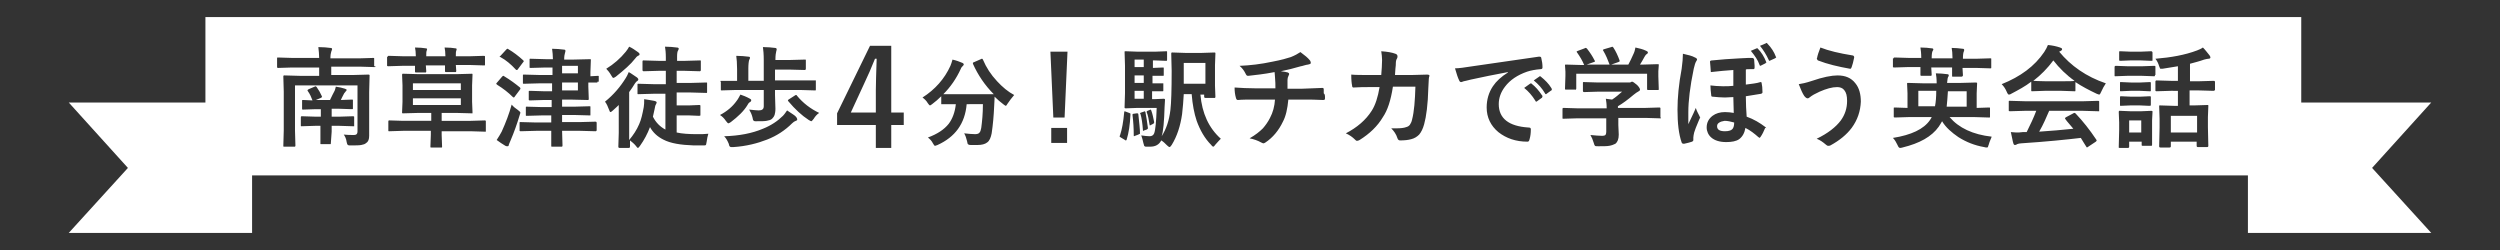
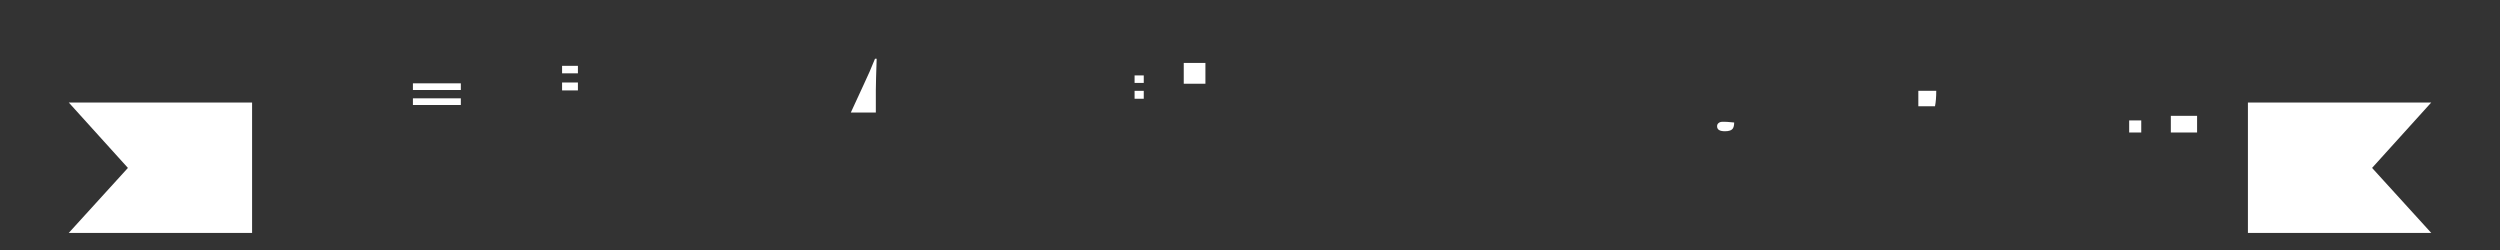
<svg xmlns="http://www.w3.org/2000/svg" version="1.1" id="copy" x="0px" y="0px" viewBox="0 0 600 60" style="enable-background:new 0 0 600 60;" xml:space="preserve">
  <rect x="0" y="0" width="600" height="60" fill="#333333" stroke="none" />
  <style type="text/css">
	.st0{fill:#FFFFFF;}
</style>
  <g>
    <g>
      <rect x="134.9" y="15.8" class="st0" width="3.8" height="1.8" />
-       <path class="st0" d="M412.5,29.5c-0.3,0.2-0.4,0.5-0.4,0.8c0,0.8,0.6,1.2,1.9,1.2c0.9,0,1.6-0.2,1.9-0.7c0.2-0.3,0.3-0.8,0.3-1.4    c-0.8-0.2-1.5-0.4-2.3-0.4C413.3,29.1,412.9,29.2,412.5,29.5z" />
+       <path class="st0" d="M412.5,29.5c-0.3,0.2-0.4,0.5-0.4,0.8c0,0.8,0.6,1.2,1.9,1.2c0.9,0,1.6-0.2,1.9-0.7c0.2-0.3,0.3-0.8,0.3-1.4    C413.3,29.1,412.9,29.2,412.5,29.5z" />
      <rect x="134.9" y="19.8" class="st0" width="3.8" height="1.9" />
-       <path class="st0" d="M471.9,21.9h-4.4c-0.1,1.6-0.2,2.8-0.3,3.7h4.8V21.9z" />
      <path class="st0" d="M460.5,25.5h3.9c0.2-1,0.3-2.2,0.3-3.7h-4.3V25.5z" />
      <path class="st0" d="M207.2,20.5l-3,6.5h6v-5.4c0-1.7,0.1-4.2,0.2-7.5h-0.4C209.2,16.1,208.3,18.2,207.2,20.5z" />
-       <rect x="272.3" y="14.3" class="st0" width="2.2" height="1.8" />
      <rect x="272.3" y="18.1" class="st0" width="2.2" height="1.8" />
      <path class="st0" d="M289.3,15.1h-5.2v2.3c0,1.3,0,2.2,0,2.7h5.2V15.1z" />
      <rect x="99.1" y="23.6" class="st0" width="11.5" height="1.6" />
      <rect x="511" y="28.9" class="st0" width="2.9" height="2.9" />
-       <path class="st0" d="M49.3,4.1v38h503v-38H49.3z M508.6,12.5c0-0.1,0-0.2,0.1-0.2c0,0,0.1,0,0.2,0l2.4,0.1h2.5l2.4-0.1    c0.2,0,0.2,0,0.3,0.1c0,0,0.1,0.1,0.1,0.2v1.8c0,0.1,0,0.2-0.1,0.2c0,0-0.1,0-0.3,0l-2.4-0.1h-2.5l-2.4,0.1c-0.1,0-0.2,0-0.3-0.1    c0,0,0-0.1,0-0.2V12.5z M454.5,14c0-0.1,0-0.2,0.1-0.2c0,0,0.1,0,0.2,0l3.3,0.1h3c0-1.1-0.1-1.9-0.2-2.5c1.1,0,2,0.1,2.7,0.2    c0.3,0,0.4,0.1,0.4,0.3c0,0.1-0.1,0.2-0.2,0.4c-0.1,0.2-0.2,0.7-0.2,1.7h5c0-1.1-0.1-2-0.2-2.5c0.9,0,1.8,0.1,2.6,0.2    c0.3,0,0.4,0.1,0.4,0.3c0,0.1,0,0.2-0.1,0.4c-0.1,0.2-0.2,0.7-0.2,1.7h3.2l3.3-0.1c0.2,0,0.3,0,0.3,0.1c0,0,0,0.1,0,0.2v1.9    c0,0.1,0,0.2-0.1,0.2c0,0-0.1,0-0.3,0l-3.3-0.1h-3.2l0.1,1.7c0,0.2,0,0.2-0.1,0.3c0,0-0.1,0.1-0.2,0.1h-2.1c-0.1,0-0.2,0-0.2-0.1    c0,0,0-0.1,0-0.3c0,0,0-0.2,0-0.6c0-0.4,0-0.8,0-1.2h-5l0.1,1.7c0,0.1,0,0.2-0.1,0.3c0,0-0.1,0-0.2,0h-2.1c-0.1,0-0.2,0-0.3-0.1    c0,0,0-0.1,0-0.2c0,0,0-0.2,0-0.6c0-0.4,0-0.8,0-1.2h-3l-3.3,0.1c-0.1,0-0.2,0-0.3-0.1c0,0,0-0.1,0-0.2V14z M436.1,13.9    c0.1-0.6,0.4-1.5,0.8-2.5c2,0.8,4.6,1.4,7.7,1.9c0.2,0,0.4,0.2,0.4,0.4c0,0,0,0.1,0,0.1c-0.2,1-0.4,1.8-0.6,2.3    c-0.1,0.3-0.2,0.4-0.3,0.4c0,0,0,0-0.1,0c-2.8-0.5-5.4-1.1-7.7-2c-0.1-0.1-0.2-0.2-0.2-0.3C436,14.1,436,14,436.1,13.9z     M375.6,15.7c0-0.1,0-0.2,0.1-0.2c0,0,0.1,0,0.3,0l3.5,0.1h0.7c-0.4-1-1-2-1.7-3c-0.1-0.1-0.1-0.2-0.1-0.2c0-0.1,0.1-0.1,0.3-0.2    l1.6-0.6c0.1-0.1,0.2-0.1,0.3-0.1c0.1,0,0.2,0.1,0.3,0.2c0.7,0.9,1.3,1.8,1.8,2.8c0.1,0.1,0.1,0.2,0.1,0.2c0,0.1-0.1,0.1-0.3,0.2    l-1.7,0.6h5.5c-0.4-1.1-0.9-2.3-1.5-3.3c-0.1-0.1-0.1-0.2-0.1-0.2c0-0.1,0.1-0.1,0.3-0.2l1.7-0.5c0.1,0,0.2-0.1,0.2-0.1    c0.1,0,0.2,0.1,0.3,0.2c0.6,0.9,1.1,2,1.5,3.1c0,0.1,0,0.1,0,0.2c0,0.1-0.1,0.1-0.3,0.2l-1.7,0.6h4.1c0.4-0.7,0.8-1.6,1.3-2.7    c0.2-0.4,0.3-0.9,0.4-1.4c0.9,0.2,1.8,0.4,2.6,0.8c0.2,0.1,0.4,0.2,0.4,0.4c0,0.1-0.1,0.3-0.3,0.4c-0.2,0.1-0.3,0.3-0.5,0.6    c-0.4,0.7-0.7,1.3-1.1,1.9h0.7l3.5-0.1c0.2,0,0.3,0,0.3,0.1c0,0,0,0.1,0,0.2l-0.1,1.4v1.2l0.1,3c0,0.2,0,0.3-0.1,0.3    c0,0-0.1,0-0.3,0h-2.1c-0.1,0-0.2,0-0.3-0.1c0,0,0-0.1,0-0.3v-3.5h-17v3.5c0,0.1,0,0.2-0.1,0.3s-0.1,0-0.2,0h-2.1    c-0.2,0-0.3,0-0.3-0.1c0,0,0-0.1,0-0.2l0.1-3v-1L375.6,15.7z M172.9,19.6c0-0.1,0-0.2,0.1-0.2c0,0,0.1,0,0.2,0l3.4,0h0.3v-2.8    c0-1.4-0.1-2.5-0.2-3.2c1.1,0,2.1,0.1,2.9,0.2c0.3,0,0.4,0.1,0.4,0.3c0,0.1-0.1,0.3-0.2,0.5c-0.1,0.3-0.2,1-0.2,2.1v2.9h3.7v-4.9    c0-1.5-0.1-2.5-0.2-3.2c1.1,0,2.1,0.1,2.9,0.2c0.2,0,0.4,0.1,0.4,0.3c0,0.1,0,0.2-0.1,0.5c-0.1,0.4-0.2,1-0.2,2v0.1h3.4l3.7-0.1    c0.1,0,0.2,0,0.2,0.1c0,0,0,0.1,0,0.2v1.9c0,0.2-0.1,0.3-0.3,0.3l-3.7-0.1h-3.4v2.6h6.1l3.4,0c0.1,0,0.2,0,0.3,0c0,0,0,0.1,0,0.2    v2c0,0.1,0,0.2-0.1,0.2c0,0-0.1,0-0.2,0l-3.4-0.1h-6.1v1.2l0.1,3.3c0,0.7-0.1,1.1-0.2,1.5c-0.1,0.3-0.3,0.6-0.6,0.9    c-0.3,0.3-0.8,0.4-1.3,0.5c-0.5,0.1-1.3,0.1-2.4,0.1c-0.2,0-0.3,0-0.3,0c-0.3,0-0.4-0.1-0.5-0.2c-0.1-0.1-0.1-0.3-0.2-0.7    c-0.2-0.8-0.5-1.4-0.8-1.9c1,0.1,1.7,0.2,2.3,0.2c0.8,0,1.2-0.3,1.2-1v-3.9h-6.7l-3.4,0.1c-0.1,0-0.2,0-0.2-0.1c0,0,0-0.1,0-0.2    V19.6z M150.2,12.4c0.3-0.4,0.6-0.8,0.8-1.2c0.7,0.3,1.4,0.8,2.1,1.3c0.3,0.2,0.4,0.4,0.4,0.5c0,0.2-0.1,0.3-0.4,0.4    c-0.2,0.1-0.4,0.3-0.7,0.7c-1,1.3-2.6,2.7-4.6,4.3c-0.3,0.2-0.5,0.3-0.6,0.3s-0.3-0.2-0.5-0.6c-0.4-0.7-0.8-1.2-1.2-1.6    C147.3,15.4,148.9,14,150.2,12.4z M120.3,13.2l1.2-1.3c0.1-0.1,0.2-0.2,0.3-0.2c0.1,0,0.1,0,0.2,0.1c1.2,0.7,2.4,1.6,3.6,2.7    c0.1,0.1,0.1,0.2,0.1,0.2c0,0.1-0.1,0.2-0.2,0.3l-1.2,1.6c-0.1,0.2-0.2,0.2-0.3,0.2c-0.1,0-0.1,0-0.2-0.1c-1.2-1.3-2.4-2.3-3.7-3    c-0.1-0.1-0.2-0.1-0.2-0.2C120.2,13.4,120.2,13.3,120.3,13.2z M93.1,13.6c0-0.1,0-0.2,0.1-0.2c0,0,0.1,0,0.2,0l3.3,0.1h3.1    c0-0.9-0.1-1.6-0.2-2.1c1.1,0,1.9,0.1,2.6,0.2c0.2,0,0.3,0.1,0.3,0.2l-0.1,0.4c-0.1,0.2-0.1,0.6-0.1,1.3h4.6    c0-0.9-0.1-1.6-0.2-2.1c1.1,0,2,0.1,2.6,0.2c0.2,0,0.3,0.1,0.3,0.2l-0.1,0.4c-0.1,0.2-0.1,0.6-0.1,1.3h3.4l3.3-0.1    c0.1,0,0.2,0,0.3,0.1c0,0,0,0.1,0,0.2v1.8c0,0.1,0,0.2-0.1,0.2c0,0-0.1,0-0.2,0l-3.3-0.1h-3.4l0.1,1.4c0,0.1,0,0.2-0.1,0.3    c0,0-0.1,0-0.2,0h-2.1c-0.1,0-0.2,0-0.3-0.1c0,0,0-0.1,0-0.2c0,0,0-0.2,0-0.4c0-0.3,0-0.6,0-0.9h-4.6l0.1,1.4c0,0.1,0,0.2-0.1,0.3    c0,0-0.1,0-0.2,0h-2.1c-0.1,0-0.2,0-0.3-0.1c0,0,0-0.1,0-0.2c0,0,0-0.2,0-0.4c0-0.3,0-0.6,0-0.9h-3.1l-3.3,0.1    c-0.1,0-0.2,0-0.3-0.1c0,0,0-0.1,0-0.2V13.6z M79.4,34.4c0,0.1,0,0.2-0.1,0.2c0,0-0.1,0-0.2,0h-2c-0.1,0-0.2,0-0.2-0.1    c0,0,0-0.1,0-0.2l0-2.7v-1.4h-1.3l-3.2,0.1c-0.1,0-0.2,0-0.2-0.1c0,0,0-0.1,0-0.2v-1.8c0-0.1,0-0.2,0.1-0.3c0,0,0.1,0,0.2,0    l3.2,0.1h1.3v-1.8h-1.2l-3,0.1c-0.2,0-0.3,0-0.3-0.1c0,0,0-0.1,0-0.2v-1.8c0-0.1,0-0.2,0.1-0.2c0,0,0.1,0,0.3,0l2.1,0.1    c-0.3-0.8-0.6-1.5-1.1-2.2c-0.1-0.1-0.1-0.1-0.1-0.2c0-0.1,0.1-0.2,0.3-0.3l1.4-0.6c0.1,0,0.2-0.1,0.2-0.1c0.1,0,0.2,0.1,0.3,0.2    c0.5,0.7,0.9,1.4,1.2,2.1c0,0.1,0.1,0.2,0.1,0.2c0,0.1-0.1,0.2-0.3,0.3l-1.2,0.5h3.4c0.5-1,0.8-1.7,1.1-2.2c0.2-0.4,0.2-0.8,0.3-1    c0.8,0.1,1.6,0.3,2.2,0.5c0.3,0.1,0.4,0.2,0.4,0.3c0,0.1-0.1,0.2-0.2,0.3c-0.1,0.1-0.2,0.3-0.4,0.5c-0.4,0.8-0.7,1.3-0.8,1.6    l2.6-0.1c0.2,0,0.3,0,0.3,0.1c0,0,0,0.1,0,0.2v1.8c0,0.1,0,0.2-0.1,0.2c0,0-0.1,0-0.3,0l-3-0.1h-1.7V28h1.9l3.2-0.1    c0.1,0,0.2,0,0.3,0.1c0,0,0,0.1,0,0.2V30c0,0.1,0,0.2,0,0.3c0,0-0.1,0-0.3,0l-3.2-0.1h-1.9v1.4L79.4,34.4z M90.1,15.9    c0,0.1,0,0.2-0.1,0.2c0,0-0.1,0-0.2,0l-3.3-0.1h-7v2h5.3l3.6-0.1c0.1,0,0.2,0,0.3,0.1c0,0,0,0.1,0,0.2l-0.1,3.9v7.9l0,2.6    c0,0.8-0.2,1.4-0.7,1.7c-0.3,0.3-0.7,0.4-1.2,0.5c-0.5,0.1-1.4,0.1-2.5,0.1c-0.2,0-0.3,0-0.3,0c-0.3,0-0.4-0.1-0.5-0.2    c-0.1-0.1-0.1-0.3-0.2-0.6c-0.1-0.8-0.4-1.4-0.7-1.8c0.9,0.1,1.6,0.1,2.4,0.1c0.4,0,0.6-0.1,0.7-0.2c0.1-0.1,0.2-0.3,0.2-0.7V20.5    h-15v10.9l0.1,3.5c0,0.1,0,0.2-0.1,0.3c0,0-0.1,0-0.3,0h-2.3c-0.1,0-0.2,0-0.2-0.1c0,0,0-0.1,0-0.2l0.1-3.6v-9.3L68,18.4    c0-0.1,0-0.2,0.1-0.3c0,0,0.1,0,0.2,0l3.6,0.1h4.7v-2h-6.5l-3.3,0.1c-0.1,0-0.2,0-0.3-0.1c0,0,0-0.1,0-0.2v-2c0-0.1,0-0.2,0.1-0.2    c0,0,0.1,0,0.2,0l3.3,0.1h6.5c0-0.9-0.1-1.7-0.2-2.6c1.2,0,2.1,0.1,2.9,0.2c0.3,0,0.4,0.1,0.4,0.3c0,0.1-0.1,0.3-0.2,0.6    c-0.1,0.3-0.2,0.8-0.2,1.6h7l3.3-0.1c0.1,0,0.2,0,0.2,0.1c0,0,0,0.1,0,0.2V15.9z M116.6,31.3c0,0.1,0,0.2,0,0.3c0,0-0.1,0-0.3,0    l-3.3-0.1h-7v0.9l0.1,2.8c0,0.1,0,0.2-0.1,0.2c0,0-0.1,0-0.2,0h-2.3c-0.1,0-0.2,0-0.2-0.1c0,0,0-0.1,0-0.2l0.1-2.8v-0.9h-6.7    l-3.3,0.1c-0.1,0-0.2,0-0.2-0.1c0,0,0-0.1,0-0.3v-1.9c0-0.1,0-0.2,0.1-0.3c0,0,0.1,0,0.2,0l3.3,0.1h6.7v-1.9h-3l-3.7,0.1    c-0.2,0-0.3,0-0.3-0.1c0,0,0-0.1,0-0.2l0.1-2.5v-3.9l-0.1-2.5c0-0.1,0-0.2,0.1-0.3c0,0,0.1,0,0.3,0l3.7,0.1h8.9l3.7-0.1    c0.1,0,0.2,0,0.2,0.1c0,0,0,0.1,0,0.2l-0.1,2.5v3.9l0.1,2.5c0,0.1,0,0.2,0,0.3c0,0-0.1,0-0.2,0l-3.7-0.1H106v1.9h7l3.3-0.1    c0.1,0,0.2,0,0.3,0.1c0,0,0,0.1,0,0.3V31.3z M119.1,20.1c0-0.1,0.1-0.2,0.2-0.3l1.2-1.4c0.1-0.1,0.2-0.2,0.3-0.2    c0.1,0,0.1,0,0.2,0.1c1.5,0.9,2.7,1.8,3.8,2.7c0.1,0.1,0.1,0.2,0.1,0.2c0,0.1,0,0.2-0.1,0.3l-1.2,1.6c-0.1,0.2-0.2,0.3-0.3,0.3    c0,0-0.1,0-0.2-0.1c-1.1-1.1-2.4-2.1-3.7-2.9C119.2,20.2,119.1,20.2,119.1,20.1z M122.5,33.8c-0.2,0.5-0.4,0.9-0.4,1    c0,0.2-0.1,0.3-0.3,0.3c-0.2,0-0.3,0-0.5-0.1c-0.7-0.4-1.4-0.9-2.1-1.4c0.5-0.8,0.9-1.4,1.2-2c1-2.2,1.8-4.3,2.4-6.5    c0.4,0.5,0.9,0.9,1.5,1.3c0.4,0.3,0.6,0.5,0.6,0.7c0,0-0.1,0.2-0.2,0.6C124.1,29.7,123.4,31.7,122.5,33.8z M143.4,19.6    c0,0.1,0,0.2-0.1,0.2s-0.1,0-0.2,0l-0.6,0c-0.4,0-0.8,0-1.3,0v1l0.1,2.8c0,0.1,0,0.2,0,0.3c0,0-0.1,0.1-0.2,0.1l-4.1-0.1h-2.1v1.7    h3l3.6-0.1c0.1,0,0.2,0,0.2,0.1c0,0,0,0.1,0,0.2v1.7c0,0.1,0,0.2,0,0.2c0,0-0.1,0-0.2,0l-3.6-0.1h-3v1.7h4.3l3.7-0.1    c0.2,0,0.3,0.1,0.3,0.3v1.7c0,0.2-0.1,0.3-0.3,0.3l-3.7-0.1h-4.3l0.1,3.5c0,0.1,0,0.2-0.1,0.3c0,0-0.1,0-0.2,0h-2.2    c-0.1,0-0.2,0-0.2-0.1c0,0,0-0.1,0-0.2c0,0,0-0.2,0-0.5c0-1,0-2,0-3h-3.6l-3.7,0.1c-0.1,0-0.2,0-0.3-0.1c0,0,0-0.1,0-0.2v-1.7    c0-0.1,0-0.2,0.1-0.2s0.1,0,0.2,0l3.7,0.1h3.6v-1.7H130l-3.6,0.1c-0.1,0-0.2,0-0.2-0.1s0-0.1,0-0.2v-1.7c0-0.1,0-0.2,0.1-0.2    c0,0,0.1,0,0.2,0l3.6,0.1h2.3v-1.7h-2l-3.2,0.1c-0.1,0-0.2,0-0.3-0.1c0,0,0-0.1,0-0.3V22c0-0.1,0-0.2,0.1-0.2c0,0,0.1,0,0.3,0    l3.2,0.1h2v-1.9h-3l-3.7,0.1c-0.2,0-0.3,0-0.3-0.1c0,0,0-0.1,0-0.2v-1.7c0-0.1,0-0.2,0.1-0.2c0,0,0.1,0,0.3,0l3.7,0.1h3v-1.8h-1.7    l-3.5,0.1c-0.2,0-0.3,0-0.3-0.1c0,0,0-0.1,0-0.2v-1.7c0-0.1,0-0.2,0.1-0.2c0,0,0.1,0,0.3,0l3.5,0.1h1.7c0-0.9-0.1-1.7-0.2-2.5    c1,0,2,0.1,2.8,0.2c0.3,0,0.4,0.1,0.4,0.3c0,0.1,0,0.2-0.1,0.5c-0.1,0.3-0.2,0.8-0.2,1.6h2.1l4.1-0.1c0.1,0,0.2,0,0.2,0.1    c0,0,0,0.1,0,0.2l-0.1,2.8v1l1.8-0.1c0.1,0,0.2,0,0.2,0.1c0,0,0,0.1,0,0.2V19.6z M169.6,34c-0.1,0.4-0.1,0.7-0.2,0.8    c-0.1,0.1-0.3,0.1-0.7,0.1c-1,0-1.7,0-2.2,0c-3.1-0.1-5.6-0.5-7.3-1.4c-1.4-0.7-2.5-1.7-3.2-3c-0.6,1.6-1.4,3.1-2.4,4.5    c-0.2,0.3-0.4,0.5-0.5,0.5c-0.1,0-0.3-0.2-0.5-0.5c-0.4-0.5-0.9-0.9-1.4-1.3l0,1.5c0,0.2-0.1,0.3-0.3,0.3h-2.2    c-0.2,0-0.3-0.1-0.3-0.3l0.1-3.3V28l0-2.8c-0.2,0.2-0.6,0.6-1.4,1.3c-0.3,0.3-0.5,0.4-0.6,0.4c-0.1,0-0.2-0.2-0.3-0.5    c-0.3-0.8-0.6-1.5-1-2c2.1-1.7,3.7-3.6,5-5.7c0.2-0.3,0.4-0.7,0.7-1.4c0.6,0.3,1.2,0.8,2,1.3c0.2,0.2,0.3,0.3,0.3,0.5    c0,0.1-0.1,0.2-0.2,0.3c-0.2,0.1-0.4,0.3-0.6,0.6c-0.4,0.7-0.9,1.4-1.4,2.1v11.5c1-1.2,1.8-2.4,2.4-3.8c0.5-1.1,0.8-2.5,1.1-4.1    c0.1-0.6,0.1-1.1,0.1-1.6c0-0.1,0-0.2,0-0.3c0.9,0.1,1.7,0.3,2.4,0.4c0.4,0.1,0.6,0.2,0.6,0.4c0,0.1-0.1,0.3-0.2,0.5    c-0.1,0.1-0.2,0.5-0.3,1.1l-0.4,1.8c0.7,1.4,1.7,2.4,3,3.1v-8.6h-2.9l-3.6,0.1c-0.1,0-0.2,0-0.2-0.1c0,0,0-0.1,0-0.2v-2    c0-0.1,0-0.2,0.1-0.2c0,0,0.1,0,0.2,0l3.6,0.1h2.9V17h-1.8l-3.5,0.1c-0.2,0-0.3-0.1-0.3-0.3v-2c0-0.1,0-0.2,0.1-0.3    c0,0,0.1,0,0.2,0l3.5,0.1h1.8v-0.8c0-1.2-0.1-2-0.2-2.6c1.1,0,2,0.1,2.8,0.2c0.3,0,0.5,0.1,0.5,0.3c0,0.1-0.1,0.3-0.2,0.5    c-0.1,0.1-0.2,0.6-0.2,1.3v1.1h2l3.5-0.1c0.1,0,0.2,0,0.2,0.1c0,0,0,0.1,0,0.2v2c0,0.2-0.1,0.3-0.3,0.3l-3.5-0.1h-2v2.9h3.5    l3.6-0.1c0.1,0,0.2,0,0.2,0.1c0,0,0,0.1,0,0.2v2c0,0.1,0,0.2-0.1,0.2c0,0-0.1,0-0.2,0l-3.6-0.1h-3.4v3.1h3l2.4-0.1    c0.1,0,0.2,0,0.3,0.1c0,0,0,0.1,0,0.2v1.9c0,0.1,0,0.2,0,0.3c0,0-0.1,0.1-0.3,0.1l-2.4-0.1h-3v4.1c1.3,0.3,3,0.4,4.9,0.4    c0.2,0,0.4,0,0.6,0c0.4,0,1.1,0,2.1-0.1C169.8,32.7,169.7,33.3,169.6,34z M172.8,27.6c1.7-0.9,3-2,4-3.4c0.4-0.5,0.6-1,0.9-1.5    c0.6,0.2,1.4,0.5,2.3,1c0.2,0.1,0.3,0.2,0.3,0.4c0,0.1-0.1,0.3-0.3,0.4c-0.2,0.1-0.4,0.3-0.6,0.7c-0.9,1.5-2.3,2.8-4,4.1    c-0.3,0.2-0.5,0.3-0.6,0.3c-0.1,0-0.3-0.2-0.6-0.6C173.8,28.4,173.4,28,172.8,27.6z M191,29c-0.3,0.1-0.6,0.3-0.9,0.6    c-1.7,1.7-3.7,3-6,3.9c-2.3,0.9-5,1.6-8.1,1.8c-0.2,0-0.4,0-0.5,0c-0.2,0-0.3-0.1-0.4-0.2c-0.1-0.1-0.1-0.3-0.2-0.6    c-0.3-0.7-0.6-1.3-1.1-1.8c3.6-0.1,6.7-0.7,9.3-1.8c2-0.8,3.6-1.9,4.8-3.1c0.4-0.4,0.7-0.9,1-1.3c1.2,0.8,2,1.3,2.1,1.5    c0.2,0.2,0.3,0.4,0.3,0.5C191.4,28.8,191.3,28.9,191,29z M195.3,28.5c-0.3,0.4-0.5,0.6-0.6,0.6c0,0-0.3-0.1-0.6-0.3    c-1.7-1.1-3.3-2.6-4.9-4.5c-0.1-0.1-0.1-0.1-0.1-0.2c0-0.1,0.1-0.2,0.3-0.3l1.4-0.9c0.1-0.1,0.2-0.1,0.3-0.1s0.1,0.1,0.2,0.2    c1.4,1.7,3.2,3.1,5.3,4.1C196,27.5,195.6,28,195.3,28.5z M216.9,30h-3v5.5h-3.7V30h-9.3v-2.8l7.9-16.2h5.1v16h3V30z M241.8,24.9    c-0.2,0.3-0.3,0.5-0.4,0.5c-0.1,0-0.2-0.1-0.5-0.3c-0.8-0.6-1.5-1.2-2.2-1.9c0,0.1,0,0.8-0.1,2.3c-0.1,2.3-0.3,4.5-0.6,6.5    c-0.2,1-0.5,1.8-1.1,2.2c-0.5,0.4-1.3,0.6-2.3,0.6c-0.7,0-1.2,0-1.6,0c-0.4,0-0.6-0.1-0.7-0.2c-0.1-0.1-0.1-0.3-0.2-0.7    c-0.2-0.8-0.4-1.4-0.7-1.9c1,0.1,1.9,0.2,2.6,0.2c0.5,0,0.9-0.1,1.1-0.4c0.2-0.2,0.3-0.6,0.4-1.1c0.2-1.5,0.4-3.4,0.4-5.7H232    c-0.4,4.7-2.8,7.9-7,9.8c-0.3,0.1-0.5,0.2-0.6,0.2s-0.3-0.2-0.5-0.6c-0.3-0.6-0.7-1-1.2-1.4c2.2-0.8,3.9-1.9,5-3.3    c0.9-1.2,1.5-2.8,1.7-4.7h-0.3l-3,0c-0.1,0-0.2,0-0.2,0c0,0,0-0.1,0-0.2v-1.7c-0.7,0.7-1.4,1.3-2.2,1.9c-0.3,0.2-0.4,0.3-0.5,0.3    c-0.1,0-0.3-0.2-0.5-0.5c-0.4-0.7-0.9-1.1-1.3-1.4c3-1.9,5.3-4.5,6.7-7.6c0.2-0.4,0.3-0.9,0.5-1.5c0.9,0.2,1.7,0.5,2.4,0.8    c0.2,0.1,0.3,0.2,0.3,0.4c0,0.1-0.1,0.2-0.2,0.3c-0.2,0.2-0.4,0.4-0.5,0.7c-1.1,2.4-2.5,4.4-4.2,6.1c0.4,0,1.4,0,2.9,0h6.2    c1.7,0,2.7,0,3,0c-2.1-2.1-3.8-4.6-5-7.3c0-0.1,0-0.1,0-0.2c0-0.1,0.1-0.1,0.3-0.2l1.6-0.7c0.1-0.1,0.2-0.1,0.3-0.1    c0.1,0,0.1,0.1,0.2,0.2c0.8,1.9,1.9,3.6,3.4,5.2c1.3,1.4,2.6,2.5,4.1,3.3C242.7,23.6,242.3,24.2,241.8,24.9z M256.1,34.3h-3.8    v-3.6h3.8V34.3z M255.5,28.2h-2.7l-0.7-15.8h4.1L255.5,28.2z M270.4,33.5c-0.1,0.2-0.1,0.2-0.2,0.2c-0.1,0-0.1,0-0.2-0.1L269,33    c-0.2-0.1-0.3-0.2-0.3-0.3c0,0,0-0.1,0.1-0.2c0.5-1.5,0.8-3.3,1-5.5c0-0.2,0.1-0.3,0.1-0.3c0,0,0.1,0,0.3,0.1l0.8,0.3    c0.2,0.1,0.3,0.1,0.3,0.2c0,0,0,0.1,0,0.3C271.2,29.9,270.9,31.9,270.4,33.5z M273.2,32.3l-0.8,0.3c-0.1,0-0.2,0.1-0.2,0.1    c-0.1,0-0.1-0.1-0.1-0.2c0-1.7-0.1-3.3-0.3-4.9c0-0.1,0-0.1,0-0.1c0-0.1,0.1-0.2,0.3-0.2l0.7-0.1c0.1,0,0.2,0,0.2,0    c0.1,0,0.2,0.1,0.2,0.2c0.2,2,0.4,3.5,0.4,4.7C273.5,32.1,273.4,32.2,273.2,32.3z M273.6,27.2c0-0.1,0.1-0.1,0.3-0.2l0.6-0.2    c0.1,0,0.2-0.1,0.2-0.1c0.1,0,0.1,0.1,0.2,0.2c0.2,1,0.4,2.3,0.6,3.8c0,0.1,0,0.1,0,0.1c0,0.1-0.1,0.2-0.3,0.3l-0.6,0.2    c-0.1,0.1-0.2,0.1-0.2,0.1c-0.1,0-0.1-0.1-0.1-0.2c-0.1-1.5-0.3-2.9-0.6-3.9C273.6,27.3,273.6,27.2,273.6,27.2z M275.2,26.8    c0-0.1,0.1-0.1,0.2-0.2l0.5-0.2c0.1,0,0.1-0.1,0.2-0.1c0.1,0,0.1,0.1,0.2,0.2c0.3,0.8,0.5,1.8,0.7,2.8c0,0.1,0,0.1,0,0.1    c0,0.1-0.1,0.2-0.2,0.3l-0.6,0.3c-0.1,0.1-0.2,0.1-0.2,0.1c-0.1,0-0.1-0.1-0.1-0.2c-0.2-1.3-0.4-2.3-0.7-3    C275.2,26.9,275.2,26.9,275.2,26.8z M291.7,34.7c-0.2,0.3-0.4,0.5-0.5,0.5c-0.1,0-0.3-0.1-0.5-0.4c-1.6-1.6-2.7-3.6-3.5-5.8    c-0.6-1.8-1-3.9-1.2-6.4h-1.9c-0.1,1.6-0.2,3.2-0.4,4.8c-0.4,2.8-1.2,5.3-2.5,7.4c-0.2,0.3-0.4,0.5-0.5,0.5    c-0.1,0-0.3-0.1-0.6-0.4c-0.5-0.5-0.9-0.9-1.4-1.2c-0.5,1-1.4,1.5-2.6,1.5c-0.5,0-0.9,0-1.1,0c-0.2,0-0.3-0.1-0.4-0.2    c0-0.1-0.1-0.3-0.2-0.7c-0.1-0.6-0.3-1.2-0.5-1.8c0.8,0.1,1.4,0.2,2,0.2c0.5,0,0.9-0.2,1.1-0.7c0.3-0.8,0.5-2.8,0.6-6.1H273    l-2.8,0.1c-0.1,0-0.2,0-0.3-0.1c0,0,0-0.1,0-0.3l0.1-3.2v-6.6l-0.1-3.3c0-0.1,0-0.2,0.1-0.2c0,0,0.1,0,0.2,0l2.8,0.1h4.3l2.6-0.1    c0.1,0,0.2,0,0.2,0.1c0,0,0,0.1,0,0.2v1.7c0,0.1,0,0.2-0.1,0.3c0,0-0.1,0-0.2,0l-2.6-0.1h-0.5v1.8l2.4-0.1c0.1,0,0.2,0,0.2,0.1    c0,0,0,0.1,0,0.2v1.5c0,0.1,0,0.2-0.1,0.2c0,0-0.1,0-0.2,0c0,0-0.3,0-0.7,0c-0.5,0-1.1,0-1.7,0v1.8l2.4,0c0.1,0,0.2,0,0.2,0    c0,0,0,0.1,0,0.2v1.5c0,0.1,0,0.2-0.1,0.2s-0.1,0-0.2,0c0,0-0.1,0-0.3,0c-0.6,0-1.3,0-2.1,0v1.9h0.5l2.3-0.1    c0.2,0,0.3,0.1,0.3,0.2c0,0,0,0.1,0,0.1l-0.1,1.7c-0.1,3.4-0.3,5.8-0.7,7c1.1-1.7,1.8-3.8,2.1-6.3c0.2-1.7,0.3-4.8,0.3-9.4    l-0.1-4.1c0-0.1,0-0.2,0.1-0.3c0,0,0.1,0,0.3,0l3,0.1h3.9l3-0.1c0.2,0,0.2,0,0.3,0.1c0,0,0,0.1,0,0.2l-0.1,2.7v5l0.1,2.6    c0,0.1,0,0.2-0.1,0.3c0,0-0.1,0-0.3,0h-2c-0.2,0-0.3-0.1-0.3-0.3v-0.5h-0.9c0.4,4.5,2,8,4.9,10.6C292.8,33.5,292.3,34,291.7,34.7z     M318,23.5c0,0.2,0,0.4-0.1,0.4c0,0-0.1,0.1-0.3,0.1c-1.6-0.1-3.3-0.1-5.1-0.1h-3.3c-0.2,2.2-0.6,4-1.3,5.3c-1,2.1-2.4,3.8-4.2,5    c-0.2,0.1-0.3,0.2-0.5,0.2c-0.1,0-0.3-0.1-0.5-0.2c-0.9-0.5-1.8-0.8-2.8-1c1.4-0.8,2.4-1.6,3.2-2.4c0.6-0.7,1.2-1.5,1.7-2.5    c0.7-1.3,1.1-2.8,1.2-4.4h-4.7c-1.9,0-3.3,0-4.2,0.1c-0.3,0-0.4-0.2-0.5-0.6c-0.2-0.7-0.3-1.5-0.3-2.4c1.5,0.1,3.2,0.2,5.1,0.2    h4.7c0-0.8,0-1.7-0.1-2.7c0-0.5-0.1-0.9-0.1-1.2c-2.5,0.5-4.6,0.7-6.3,0.9c0,0-0.1,0-0.1,0c-0.3,0-0.4-0.2-0.6-0.6    c-0.3-0.6-0.7-1.2-1.4-1.8c2.5-0.1,5.1-0.4,7.9-1c2.1-0.4,3.5-0.8,4.4-1.1c1-0.4,1.7-0.8,2.3-1.2c1.1,0.8,1.8,1.4,2.2,1.9    c0.2,0.2,0.3,0.5,0.3,0.7c0,0.2-0.2,0.3-0.7,0.4c-0.2,0-0.5,0.1-0.9,0.2c-0.4,0.1-0.6,0.2-0.8,0.2c-1.7,0.5-3.3,0.9-4.8,1.2    c0.8,0.1,1.4,0.2,1.7,0.3c0.2,0.1,0.3,0.2,0.3,0.4c0,0.1-0.1,0.2-0.2,0.5c-0.1,0.2-0.2,0.5-0.2,0.9c0,0.4,0,1.1,0,2.1h3.3    c0.6,0,2.3-0.1,5.1-0.2c0.2,0,0.3,0.1,0.3,0.4c0,0.3,0,0.6,0,0.9C318,22.6,318,23,318,23.5z M342.8,21.1c-0.1,4-0.5,6.9-1,8.7    c-0.3,1.1-0.7,1.9-1.2,2.5c-0.5,0.5-1.1,0.9-1.9,1.1c-0.7,0.2-1.6,0.3-2.7,0.3c-0.3,0-0.5-0.2-0.6-0.5c-0.3-1-0.9-1.8-1.5-2.4    c0.5,0,0.8,0,1.2,0c1.1,0,1.9-0.1,2.4-0.3c0.4-0.1,0.7-0.3,0.9-0.6c0.2-0.3,0.4-0.7,0.5-1.2c0.5-1.9,0.7-4.6,0.8-7.9h-5.4    c-0.5,3.3-1.3,5.7-2.4,7.3c-1.3,2.2-3.2,4-5.6,5.5c-0.2,0.1-0.4,0.2-0.6,0.2c-0.2,0-0.3-0.1-0.5-0.3c-0.6-0.6-1.3-1.1-2.2-1.5    c2.7-1.4,4.8-3.2,6.2-5.4c0.9-1.4,1.5-3.3,1.9-5.7h-2.4c-1.2,0-2.4,0-3.8,0.1c0,0,0,0-0.1,0c-0.2,0-0.3-0.2-0.3-0.5    c-0.1-0.4-0.2-1.3-0.2-2.6c1.1,0.1,2.6,0.1,4.4,0.1h2.8c0.1-1.3,0.2-2.5,0.2-3.6c0-0.7-0.1-1.4-0.2-2.1c1.5,0.1,2.6,0.3,3.4,0.6    c0.3,0.1,0.5,0.3,0.5,0.6c0,0.2,0,0.3-0.1,0.5c-0.2,0.3-0.3,0.7-0.3,1.2c0,0.2,0,0.6-0.1,1.3c0,0.5-0.1,1-0.1,1.5h4l3.7-0.1    c0.4,0,0.6,0.1,0.6,0.4C342.9,18.2,342.9,19.2,342.8,21.1z M367.1,33.4c-0.1,0.4-0.2,0.6-0.5,0.6c-2.8,0-5.1-0.8-7-2.3    c-1.8-1.5-2.8-3.5-2.8-5.9c0-1.9,0.5-3.6,1.5-5.1c0.8-1.2,2-2.3,3.6-3.3v-0.1c-3.2,0.6-6.2,1.2-8.9,1.8c-0.9,0.2-1.5,0.4-1.7,0.4    c-0.3,0.1-0.5,0.2-0.6,0.2c-0.2,0-0.4-0.1-0.5-0.4c-0.3-0.6-0.6-1.5-1-2.9c0.9,0,2.3-0.2,4.2-0.5c7-1,12.3-1.8,15.9-2.3    c0.1,0,0.1,0,0.2,0c0.2,0,0.4,0.1,0.4,0.3c0.2,0.8,0.3,1.5,0.3,2.3c0,0.3-0.2,0.4-0.5,0.4c-1.2,0.1-2.3,0.3-3.2,0.6    c-2.3,0.8-4.1,2-5.3,3.6c-1,1.3-1.5,2.7-1.5,4.2c0,3.4,2.4,5.3,7.1,5.6c0.4,0,0.6,0.1,0.6,0.4C367.4,32,367.3,32.7,367.1,33.4z     M370,23.5l-1.1,0.8c-0.1,0.1-0.2,0.1-0.2,0.1c-0.1,0-0.2-0.1-0.2-0.2c-0.8-1.3-1.7-2.3-2.7-3.1l1.4-1c0.1,0,0.1-0.1,0.2-0.1    c0.1,0,0.1,0,0.2,0.1c0.9,0.7,1.7,1.6,2.5,2.8c0.1,0.1,0.1,0.1,0.1,0.2C370.1,23.4,370.1,23.5,370,23.5z M372.3,21.7l-1.1,0.8    c-0.1,0.1-0.1,0.1-0.2,0.1c-0.1,0-0.2-0.1-0.2-0.2c-0.7-1.2-1.6-2.2-2.7-3.1l1.3-0.9c0.1-0.1,0.1-0.1,0.2-0.1c0.1,0,0.1,0,0.2,0.1    c1,0.8,1.9,1.7,2.5,2.7c0.1,0.1,0.1,0.2,0.1,0.2C372.5,21.6,372.4,21.7,372.3,21.7z M398.6,28.2c0,0.1,0,0.2,0,0.2    c0,0-0.1,0-0.3,0l-3.3-0.1h-6.6v1.7l0.1,2.3c0,1.1-0.3,1.8-0.8,2.2c-0.4,0.2-0.9,0.4-1.5,0.5c-0.6,0.1-1.4,0.1-2.6,0.1    c-0.4,0-0.7,0-0.8-0.1c-0.1-0.1-0.2-0.3-0.3-0.7c-0.2-0.7-0.5-1.4-0.8-1.9c1.1,0.1,2,0.2,2.8,0.2c0.4,0,0.7-0.1,0.8-0.2    c0.1-0.1,0.2-0.4,0.2-0.7v-3.3h-7l-3.3,0.1c-0.1,0-0.2,0-0.2-0.1c0,0,0-0.1,0-0.2v-2c0-0.1,0-0.2,0.1-0.3c0,0,0.1,0,0.2,0l3.3,0.1    h7c0-1-0.1-1.7-0.2-2.3l1.5,0.2c0.8-0.5,1.6-1.2,2.4-1.9h-5.7l-3.4,0.1c-0.2,0-0.3-0.1-0.3-0.3v-1.9c0-0.1,0-0.2,0.1-0.2    c0,0,0.1,0,0.2,0l3.4,0.1h7.2c0.3,0,0.6,0,0.6-0.1c0.2-0.1,0.3-0.1,0.3-0.1c0.2,0,0.6,0.3,1.2,0.8c0.5,0.5,0.7,0.9,0.7,1.1    c0,0.2-0.1,0.3-0.3,0.4c-0.4,0.2-0.8,0.5-1.3,0.9c-1.3,1.1-2.5,2-3.7,2.7v0.4h6.6l3.3-0.1c0.1,0,0.2,0,0.3,0.1c0,0,0,0.1,0,0.2    V28.2z M408,28.3c-0.1,0.1-0.2,0.5-0.4,0.9c-0.5,1.1-0.8,2-1,2.6c-0.1,0.5-0.2,0.9-0.2,1.2c0,0.2,0,0.4,0,0.6    c0,0.2-0.1,0.3-0.3,0.4c-0.5,0.2-1.1,0.3-1.9,0.5c0,0-0.1,0-0.1,0c-0.3,0-0.4-0.1-0.5-0.3c-0.7-2-1-4.6-1-7.9c0-2.8,0.3-6.1,1-9.8    c0.2-1.4,0.3-2.7,0.3-3.6c1.3,0.3,2.2,0.5,2.9,0.9c0.3,0.1,0.5,0.3,0.5,0.5c0,0.1-0.1,0.2-0.2,0.4c-0.2,0.3-0.4,0.9-0.6,1.8    c-0.9,4.3-1.3,7.8-1.3,10.4c0,1.3,0,2.3,0,2.9c1.1-2.3,1.7-3.6,1.8-3.9c0.2,0.7,0.5,1.2,0.8,1.8c0.1,0.2,0.2,0.4,0.2,0.5    C408.1,27.9,408.1,28.1,408,28.3z M423.6,30.8c-0.3,0.7-0.6,1.4-1.1,2.1c-0.1,0.1-0.2,0.2-0.2,0.2c0,0-0.1-0.1-0.3-0.2    c-0.9-0.8-1.9-1.6-3.1-2.2c-0.2,1.2-0.7,2.1-1.5,2.7c-0.7,0.5-1.8,0.7-3.1,0.7c-1.6,0-2.8-0.4-3.6-1.1c-0.7-0.6-1.1-1.5-1.1-2.4    c0-1.2,0.5-2.1,1.4-2.8c0.8-0.6,1.8-0.9,3-0.9c0.8,0,1.5,0.1,2.1,0.2c0-1.2-0.1-2.5-0.1-3.8c-0.7,0-1.4,0.1-2,0.1    c-0.9,0-2-0.1-3-0.2c-0.2,0-0.3-0.1-0.3-0.3c-0.1-0.9-0.2-1.7-0.2-2.4c0.9,0.1,1.9,0.2,3,0.2c0.9,0,1.7,0,2.5-0.1v-3.8    c-1.7,0.1-3.6,0.3-5.4,0.5c-0.1-1-0.1-1.8-0.2-2.5c0-0.2,0.2-0.3,0.5-0.3c2.1-0.2,4.3-0.4,6.7-0.5c1.4-0.1,2.4-0.1,2.9-0.1    c0.3,0,0.5,0.2,0.5,0.5c0,0.5,0.1,0.9,0.1,1.3c0,0.2,0,0.3,0,0.5c0,0.3-0.1,0.4-0.3,0.4c-0.2,0-0.5,0-0.9,0c-0.5,0-0.8,0-0.9,0.1    c0,0.5,0,1.1,0,1.9l0,1.7c1.5-0.2,2.6-0.3,3.5-0.6c0,0,0.1,0,0.1,0c0.1,0,0.2,0.1,0.2,0.3c0.1,0.4,0.2,1.2,0.2,2.2    c0,0.1-0.1,0.2-0.3,0.3c-0.5,0.1-1.8,0.3-3.7,0.6c0,1.8,0.1,3.5,0.2,4.9c1.7,0.6,3.2,1.5,4.5,2.5c0.1,0.1,0.2,0.2,0.2,0.3    C423.6,30.6,423.6,30.7,423.6,30.8z M423.7,15.2l-1,0.5c-0.1,0-0.1,0.1-0.2,0.1c-0.1,0-0.2-0.1-0.2-0.2c-0.4-1.2-1.2-2.3-2.1-3.4    l1.4-0.6c0.1,0,0.1,0,0.1,0c0.1,0,0.2,0,0.2,0.1c0.8,0.8,1.5,1.9,2,3.2c0,0.1,0,0.1,0,0.2C423.8,15,423.8,15.1,423.7,15.2z     M426,14l-1.1,0.5c-0.1,0-0.1,0.1-0.2,0.1c-0.1,0-0.2-0.1-0.2-0.2c-0.6-1.3-1.3-2.4-2.1-3.4l1.4-0.6c0.1,0,0.1-0.1,0.2-0.1    c0.1,0,0.1,0.1,0.2,0.2c0.9,0.9,1.6,2,2,3.1c0,0.1,0.1,0.1,0.1,0.2C426.2,13.8,426.2,13.9,426,14z M444.4,30.7    c-1.2,1.6-2.9,3-5.1,4.2c-0.2,0.1-0.4,0.1-0.5,0.1c-0.2,0-0.4-0.1-0.6-0.3c-0.7-0.6-1.4-1.1-2.2-1.4c2.7-1.3,4.6-2.8,5.8-4.4    c1-1.4,1.5-2.9,1.5-4.7c0-1.2-0.2-2-0.7-2.6c-0.4-0.5-1-0.7-1.7-0.7c-1.2,0-2.6,0.4-4.2,1.1c-1.1,0.5-1.8,0.9-2.3,1.3    c-0.2,0.2-0.4,0.3-0.6,0.3c-0.2,0-0.5-0.2-0.8-0.6c-0.4-0.6-0.8-1.5-1.3-2.8c0.7-0.1,1.7-0.3,3.2-0.8c2.6-0.9,4.7-1.3,6.1-1.3    c1.9,0,3.3,0.6,4.3,1.9c0.9,1.1,1.3,2.6,1.3,4.4C446.5,26.7,445.8,28.8,444.4,30.7z M477.3,34.7c-0.1,0.3-0.2,0.5-0.2,0.6    c-0.1,0.1-0.2,0.1-0.3,0.1c-0.1,0-0.3,0-0.6-0.1c-2.3-0.4-4.3-1.2-6.2-2.4c-1.6-1.1-3-2.3-3.9-3.8c-0.2,0.4-0.5,0.8-0.8,1.3    c-1.7,2.4-4.6,4-8.7,5c-0.3,0.1-0.5,0.1-0.6,0.1c-0.2,0-0.4-0.2-0.6-0.7c-0.3-0.6-0.6-1.2-1.1-1.7c4.4-0.7,7.4-2.1,8.9-4.3    c0.1-0.2,0.3-0.4,0.4-0.7h-5.5l-3.3,0.1c-0.1,0-0.2,0-0.3-0.1c0,0,0-0.1,0-0.2v-1.9c0-0.1,0-0.2,0.1-0.2c0,0,0.1,0,0.2,0l3,0.1    v-3.5l-0.1-2.3c0-0.1,0-0.2,0.1-0.2c0,0,0.1,0,0.3,0l3.6,0.1h3.1c0-1.1-0.1-1.9-0.2-2.4c1,0,1.9,0.1,2.7,0.2    c0.3,0,0.4,0.1,0.4,0.3c0,0.1,0,0.1-0.1,0.3c-0.1,0.1-0.1,0.2-0.1,0.2c-0.1,0.2-0.1,0.6-0.2,1.3h3.2l3.7-0.1c0.1,0,0.2,0,0.3,0.1    c0,0,0,0.1,0,0.2l-0.1,2.3v3.5l2.9-0.1c0.2,0,0.3,0,0.3,0.1c0,0,0,0.1,0,0.2v1.9c0,0.1,0,0.2-0.1,0.2c0,0-0.1,0-0.3,0l-3.3-0.1h-6    c2.2,2.6,5.6,4.2,10.1,4.7C477.9,33.2,477.5,33.9,477.3,34.7z M503.8,26.5c0,0.1,0,0.2,0,0.2c0,0-0.1,0-0.3,0l-3.5-0.1h-8.2    c-0.7,1.6-1.4,3.3-2.4,5c2.8-0.2,5.5-0.4,8.2-0.7c-0.8-1-1.5-1.7-1.9-2.3c-0.1-0.1-0.1-0.2-0.1-0.2c0-0.1,0.1-0.2,0.3-0.3l1.7-0.9    c0.1-0.1,0.2-0.1,0.3-0.1c0.1,0,0.2,0.1,0.3,0.2c1.7,1.8,3.3,3.8,4.9,6.2c0.1,0.1,0.1,0.2,0.1,0.2c0,0.1-0.1,0.2-0.2,0.3l-1.8,1.2    c-0.2,0.1-0.3,0.2-0.3,0.2c-0.1,0-0.1-0.1-0.2-0.2c-0.4-0.6-0.8-1.3-1.3-2.1c-3.4,0.4-8.2,0.9-14.3,1.3c-0.4,0-0.7,0.1-1,0.2    c-0.1,0.1-0.3,0.2-0.5,0.2c-0.2,0-0.3-0.1-0.4-0.4c-0.2-0.6-0.3-1.5-0.6-2.7c0.4,0,0.8,0.1,1.3,0.1c0.4,0,1,0,1.6-0.1l0.9,0    c0.9-1.8,1.7-3.5,2.3-5.1h-2.8l-3.5,0.1c-0.1,0-0.2,0-0.3-0.1c0,0,0-0.1,0-0.2v-2c0-0.1,0-0.2,0.1-0.2c0,0,0.1,0,0.3,0l3.5,0.1    H500l3.5-0.1c0.1,0,0.2,0,0.3,0.1c0,0,0,0.1,0,0.2V26.5z M504.3,22c-0.2,0.4-0.3,0.7-0.5,0.7c-0.1,0-0.3-0.1-0.6-0.2    c-1.9-0.9-3.6-1.8-5.1-2.8v2c0,0.1,0,0.2-0.1,0.2s-0.1,0-0.2,0l-3-0.1h-4.1l-3,0.1c-0.1,0-0.2,0-0.2-0.1c0,0,0-0.1,0-0.2v-2    c-1.4,1.1-3.1,2-4.8,2.9c-0.3,0.2-0.5,0.2-0.6,0.2c-0.1,0-0.3-0.2-0.5-0.7c-0.3-0.7-0.7-1.3-1.2-1.8c4.5-1.8,7.9-4.3,10.2-7.7    c0.4-0.6,0.7-1.2,0.9-1.7c1.1,0.1,2,0.3,2.9,0.6c0.3,0.1,0.5,0.2,0.5,0.4c0,0.2-0.1,0.3-0.3,0.4c-0.1,0.1-0.2,0.1-0.4,0.2    c2.8,3.4,6.5,6,11.2,7.6C505,20.6,504.6,21.3,504.3,22z M516.5,34.7c0,0.1,0,0.2-0.1,0.3c0,0-0.1,0-0.2,0h-1.9    c-0.1,0-0.2,0-0.3-0.1c0,0,0-0.1,0-0.2V34H511v1.2c0,0.2-0.1,0.3-0.3,0.3h-1.9c-0.2,0-0.3,0-0.3-0.1c0,0,0-0.1,0-0.2l0.1-4v-1.8    l-0.1-2.5c0-0.1,0-0.2,0.1-0.3c0,0,0.1,0,0.3,0l2.4,0.1h2.6l2.4-0.1c0.1,0,0.2,0,0.3,0.1c0,0,0,0.1,0,0.2l-0.1,2v1.9L516.5,34.7z     M508.9,23.1c0,0,0.1,0,0.2,0l2.3,0.1h2.3l2.2-0.1c0.2,0,0.2,0,0.3,0.1c0,0,0,0.1,0,0.2v1.7c0,0.1,0,0.2-0.1,0.3c0,0-0.1,0-0.3,0    l-2.2-0.1h-2.3l-2.3,0.1c-0.1,0-0.2,0-0.2-0.1s0-0.1,0-0.2v-1.7C508.8,23.2,508.8,23.2,508.9,23.1z M508.8,21.6v-1.7    c0-0.1,0-0.2,0.1-0.2s0.1,0,0.2,0l2.3,0.1h2.3l2.2-0.1c0.2,0,0.2,0,0.3,0.1c0,0,0,0.1,0,0.2v1.7c0,0.1,0,0.2-0.1,0.2    c0,0-0.1,0-0.3,0l-2.2-0.1h-2.3l-2.3,0.1c-0.1,0-0.2,0-0.2-0.1S508.8,21.7,508.8,21.6z M517.2,18c0,0.1,0,0.2-0.1,0.3    c0,0-0.1,0-0.2,0l-2.8-0.1h-3.6l-2.8,0.1c-0.1,0-0.2,0-0.2-0.1c0,0,0-0.1,0-0.2v-1.9c0-0.2,0.1-0.3,0.3-0.3l2.8,0.1h3.6l2.8-0.1    c0.1,0,0.2,0,0.3,0.1c0,0,0,0.1,0,0.2V18z M531.5,21.6c0,0.1,0,0.2-0.1,0.2c0,0-0.1,0-0.2,0l-3.5-0.1h-2.2v3.6h1.1l3.2-0.1    c0.1,0,0.2,0,0.2,0.1c0,0,0,0.1,0,0.2l-0.1,2.6v2.4l0.1,4.5c0,0.2-0.1,0.3-0.3,0.3h-2.2c-0.2,0-0.3-0.1-0.3-0.3v-1H521v1.1    c0,0.2-0.1,0.3-0.3,0.3h-2.2c-0.2,0-0.3-0.1-0.3-0.3l0.1-4.5v-2.1l-0.1-3c0-0.1,0-0.2,0.1-0.2c0,0,0.1,0,0.2,0l3.2,0.1h1v-3.6H521    l-3.4,0.1c-0.1,0-0.2,0-0.3-0.1c0,0,0-0.1,0-0.2v-2c0-0.2,0.1-0.3,0.3-0.3l3.4,0.1h1.7v-3.5c-1.2,0.2-2.4,0.4-3.7,0.6    c-0.2,0-0.3,0-0.3,0c-0.1,0-0.3,0-0.3-0.1c0-0.1-0.1-0.2-0.2-0.5c-0.2-0.7-0.5-1.3-0.9-1.8c3.7-0.3,7.1-0.9,10-2    c0.5-0.2,1-0.4,1.4-0.7c0.6,0.6,1.1,1.3,1.6,1.9c0.1,0.2,0.2,0.3,0.2,0.5c0,0.2-0.2,0.3-0.5,0.3c-0.2,0-0.6,0.1-1,0.2    c-1.1,0.4-2.3,0.7-3.4,1v4.2h2.2l3.5-0.1c0.2,0,0.3,0.1,0.3,0.3V21.6z" />
      <rect x="272.3" y="21.8" class="st0" width="2.2" height="1.9" />
      <rect x="521" y="27.8" class="st0" width="6.3" height="4" />
      <rect x="99.1" y="20" class="st0" width="11.5" height="1.6" />
-       <path class="st0" d="M492.8,14.5c-1.4,1.9-3,3.5-4.8,4.9c0.3,0,1.3,0.1,2.9,0.1h4.1c1.5,0,2.5,0,2.9-0.1    C495.9,18,494.2,16.3,492.8,14.5z" />
    </g>
    <polygon class="st0" points="539.5,55.9 583.5,55.9 569.3,40.3 583.5,24.6 539.5,24.6  " />
    <polygon class="st0" points="60.5,55.9 16.5,55.9 30.7,40.3 16.5,24.6 60.5,24.6  " />
  </g>
</svg>